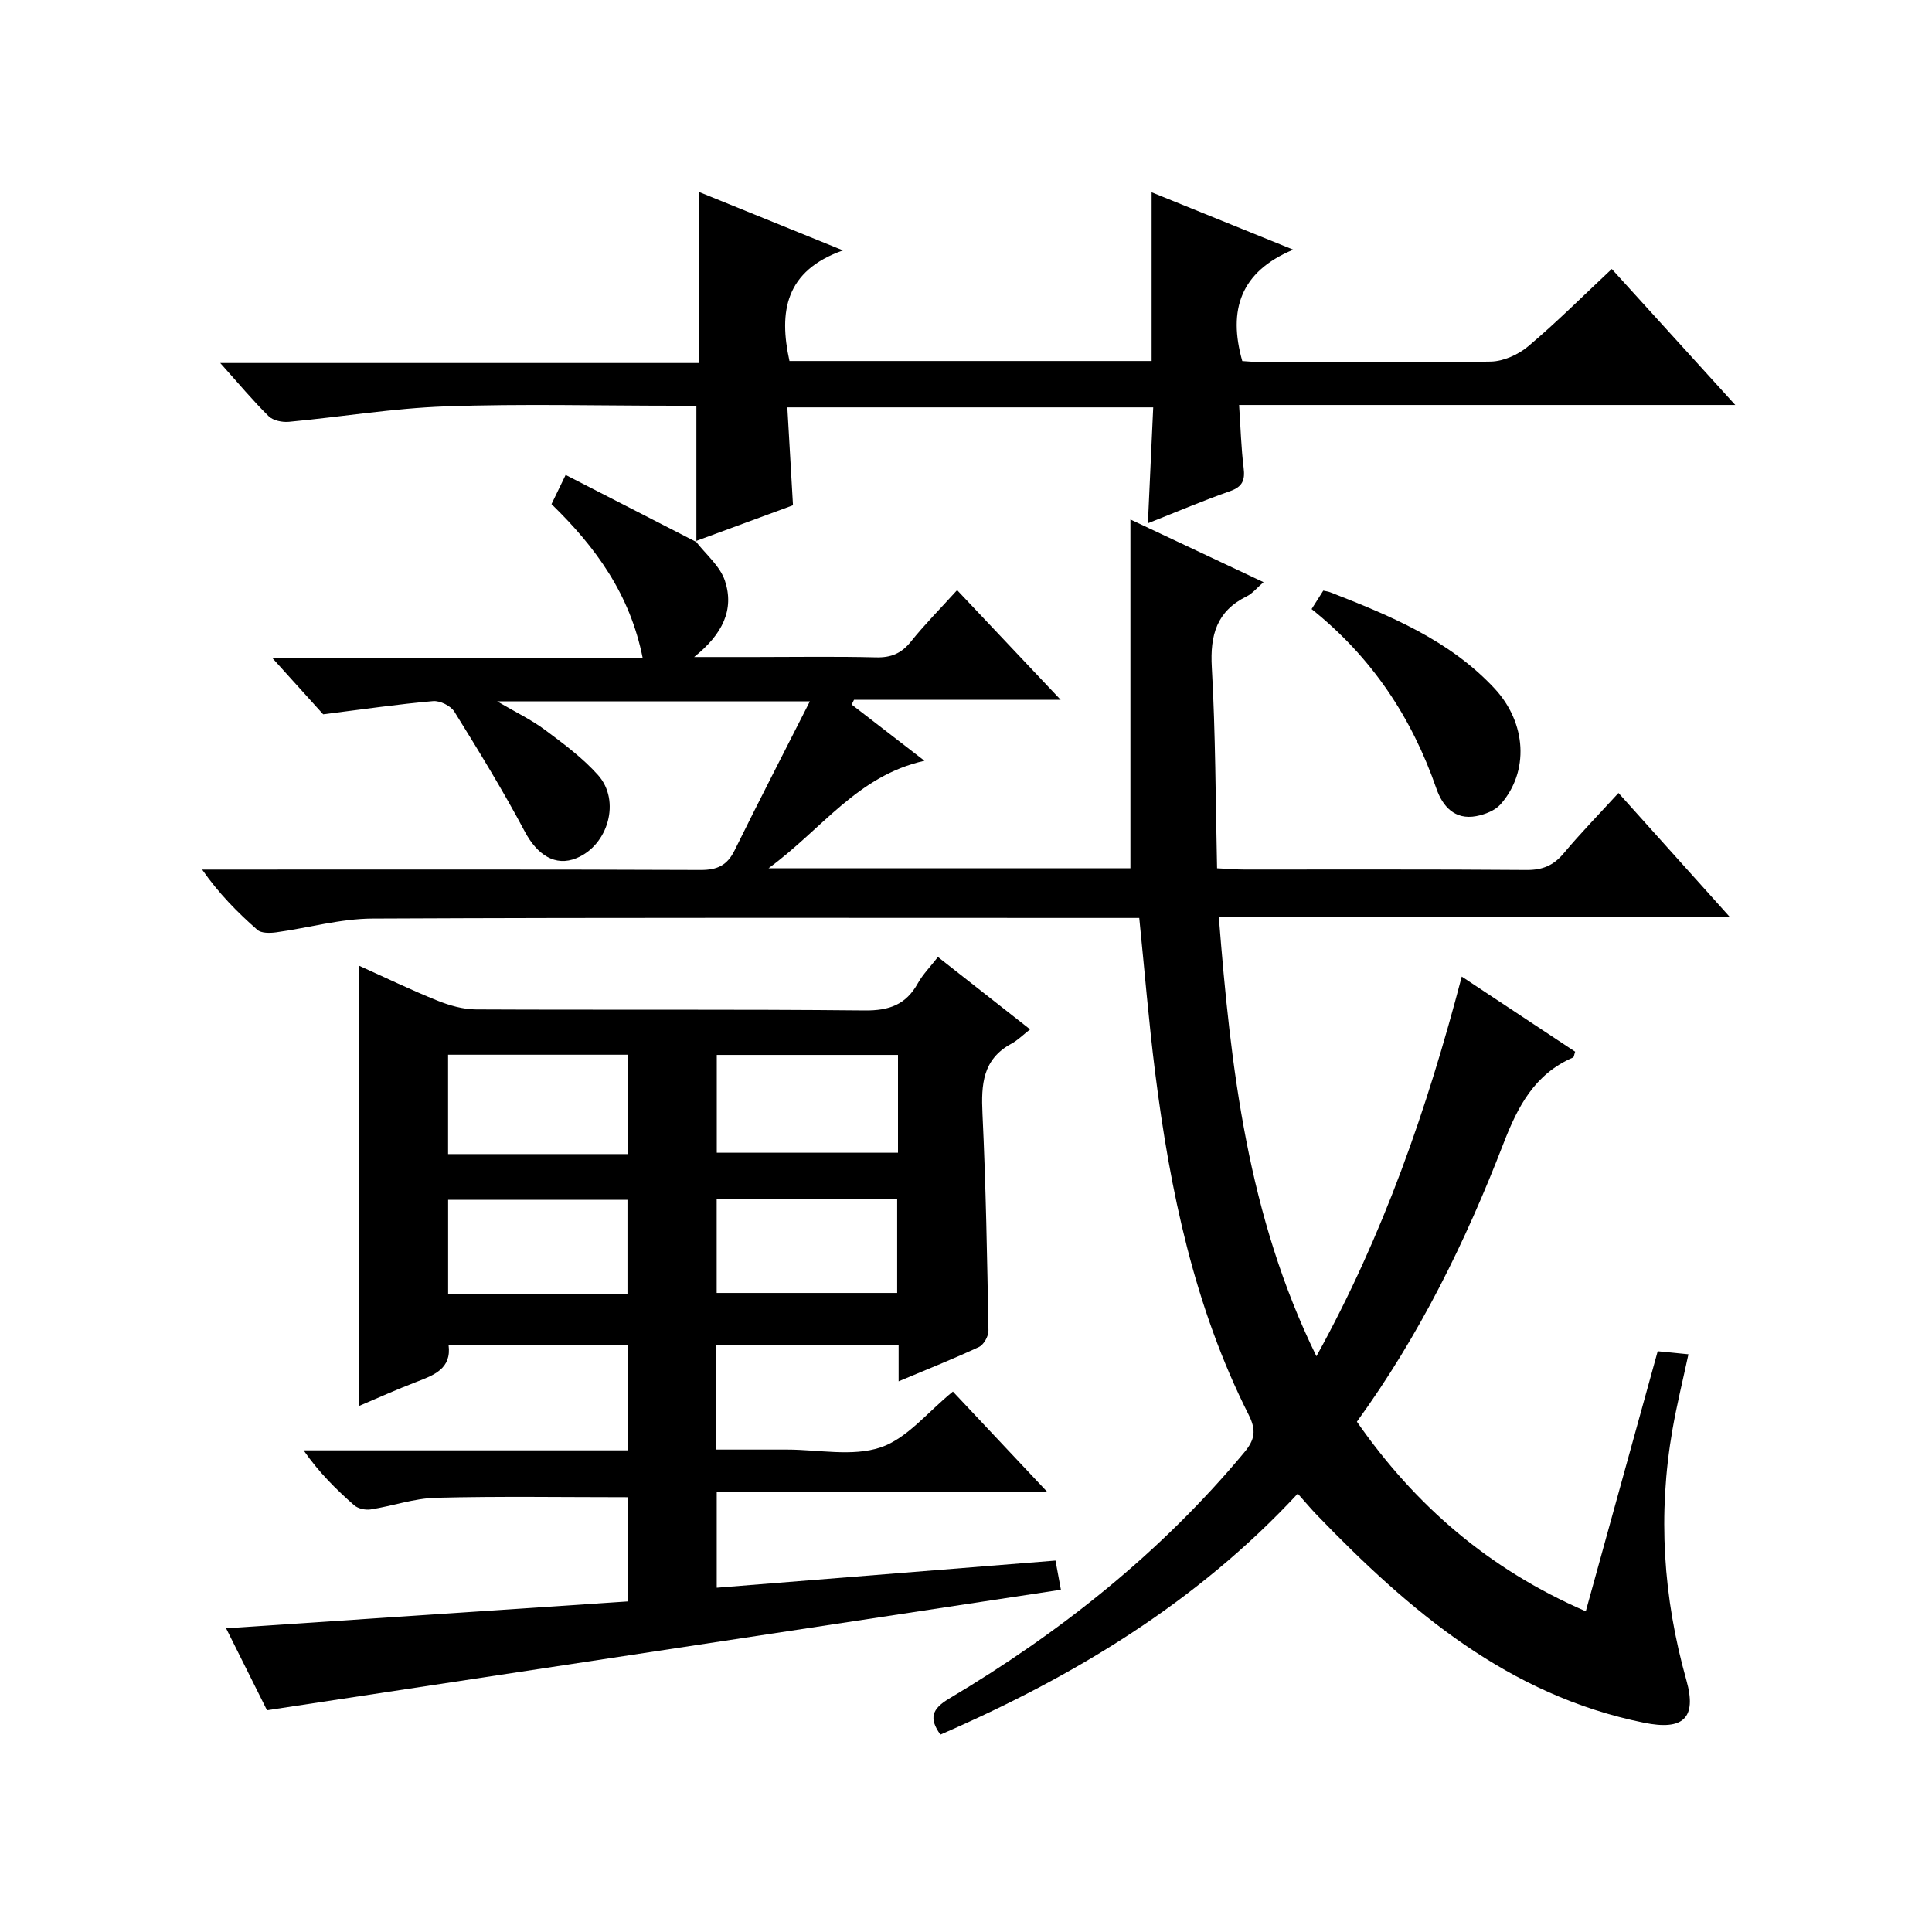
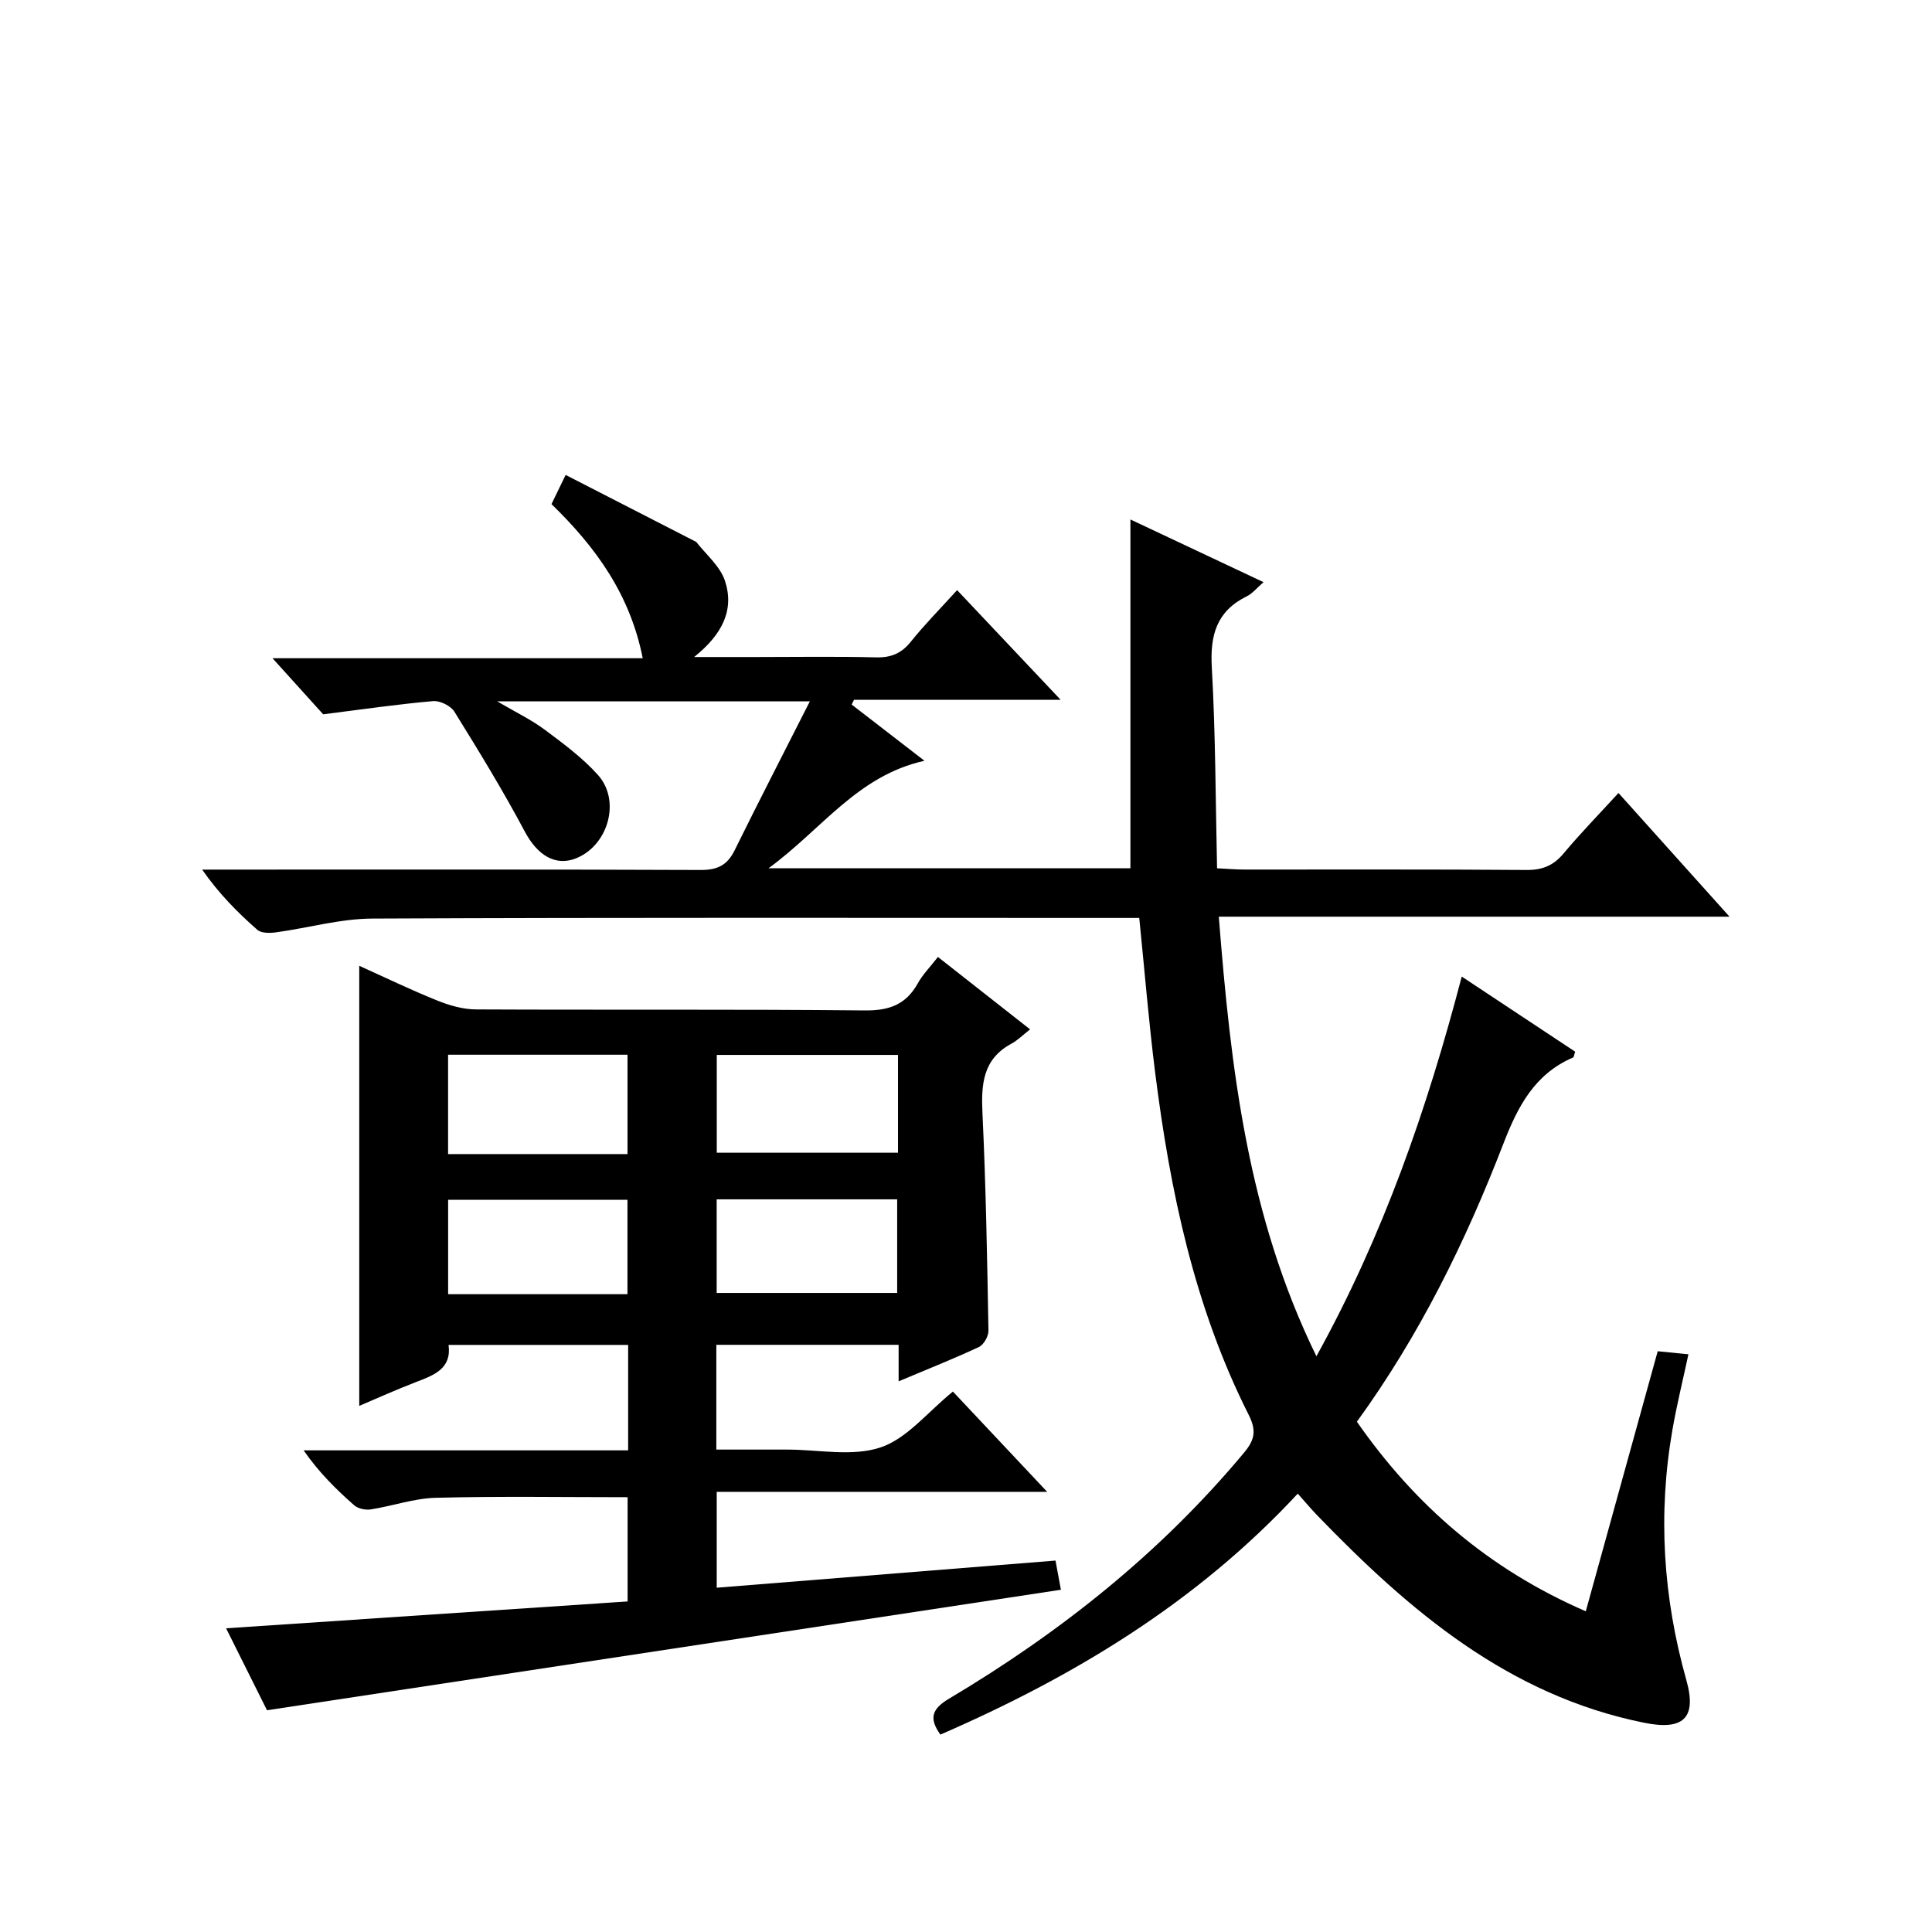
<svg xmlns="http://www.w3.org/2000/svg" version="1.1" id="ZDIC" x="0px" y="0px" viewBox="0 0 400 400" style="enable-background:new 0 0 400 400;" xml:space="preserve">
  <g>
    <path d="M144.01,112.03c2.09,2.71,5.06,5.14,6.08,8.21c1.97,5.95-0.46,11.06-6.38,15.79c4.91,0,8.78,0,12.64,0   c8.33,0,16.67-0.14,25,0.07c3.14,0.08,5.28-0.81,7.25-3.27c2.8-3.5,5.98-6.7,9.56-10.65c7.02,7.43,13.87,14.69,21.44,22.71   c-14.99,0-28.89,0-42.79,0c-0.16,0.33-0.32,0.65-0.48,0.98c4.73,3.65,9.46,7.3,15.07,11.64c-13.91,3.1-21.16,14.12-32.29,22.26   c26.05,0,50.59,0,74.93,0c0-23.97,0-47.72,0-72.22c8.9,4.2,17.92,8.45,27.56,12.98c-1.36,1.17-2.27,2.34-3.47,2.93   c-6.24,3.07-7.62,8.03-7.24,14.69c0.78,13.76,0.77,27.56,1.09,41.62c2.31,0.11,3.93,0.26,5.55,0.26c19.5,0.02,39-0.07,58.51,0.09   c3.31,0.03,5.59-0.92,7.7-3.44c3.5-4.18,7.31-8.09,11.35-12.5c7.67,8.54,14.97,16.68,22.99,25.61c-35.63,0-70.42,0-105.74,0   c2.48,31.44,5.95,61.87,20.21,91.01c13.87-25.11,22.87-51.05,30.09-78.61c8.03,5.31,15.8,10.46,23.48,15.55   c-0.23,0.67-0.25,1.12-0.43,1.2c-7.96,3.42-11.45,10.13-14.43,17.85c-7.81,20.23-17.34,39.65-30.33,57.56   c12.04,17.3,27.3,30.54,47.39,39.25c5.03-18.2,9.94-35.92,14.89-53.84c2,0.2,3.88,0.39,6.36,0.63c-1.14,5.33-2.4,10.42-3.3,15.57   c-3.06,17.52-1.95,34.77,2.88,51.92c2.24,7.96-0.78,10.41-8.74,8.8c-28.12-5.67-48.64-23.2-67.75-43   c-1.26-1.31-2.43-2.71-3.97-4.44c-20.88,22.5-46.26,37.84-73.99,49.89c-2.41-3.37-1.79-5.31,1.81-7.45   c23.05-13.72,43.82-30.23,61.08-50.95c2.22-2.66,2.56-4.59,0.93-7.82c-11.25-22.31-16.28-46.39-19.37-70.94   c-1.31-10.4-2.16-20.87-3.28-31.92c-1.53,0-3.15,0-4.76,0c-51.34,0-102.68-0.11-154.02,0.13c-6.64,0.03-13.27,1.94-19.93,2.85   c-1.27,0.17-3.06,0.21-3.88-0.52c-4.1-3.6-7.95-7.48-11.43-12.47c1.73,0,3.47,0,5.2,0c32.67,0,65.34-0.06,98.01,0.08   c3.45,0.01,5.5-0.96,7.03-4.06c4.97-10.1,10.14-20.1,15.58-30.85c-22.14,0-42.9,0-64.73,0c3.87,2.27,7.09,3.81,9.9,5.91   c3.85,2.87,7.79,5.79,10.97,9.34c4.76,5.32,2.12,14.53-4.48,17.22c-4.36,1.78-8.1-0.67-10.67-5.5c-4.5-8.47-9.52-16.68-14.58-24.83   c-0.76-1.22-2.98-2.32-4.42-2.19c-7.15,0.62-14.26,1.66-22.75,2.73c-2.54-2.82-6.18-6.84-10.49-11.61c25.93,0,50.96,0,76.65,0   c-2.62-13.22-9.69-22.97-18.89-31.91c0.81-1.67,1.65-3.4,2.93-6.04c9.24,4.74,18.15,9.31,27.06,13.88L144.01,112.03z" />
    <path d="M186.05,285.99c0-2.94,0-5.09,0-7.56c-12.62,0-25.03,0-37.74,0c0,7.02,0,13.96,0,21.69c4.47,0,9.06,0,13.65,0   c0.33,0,0.67,0,1,0c6.5,0,13.51,1.51,19.35-0.45c5.5-1.84,9.77-7.35,14.98-11.56c6.11,6.5,12.45,13.24,19.52,20.76   c-23.35,0-45.7,0-68.42,0c0,6.57,0,12.62,0,19.85c23.38-1.87,46.63-3.74,70.14-5.62c0.44,2.35,0.79,4.25,1.12,6.04   c-54.68,8.3-108.96,16.54-164.37,24.95c-2.43-4.86-5.49-10.99-8.47-16.97c27.9-1.87,55.35-3.7,83.13-5.56c0-7.73,0-14.79,0-21.58   c-13.27,0-26.49-0.22-39.69,0.12c-4.52,0.11-8.98,1.71-13.51,2.41c-1.09,0.17-2.61-0.16-3.41-0.86c-3.74-3.29-7.3-6.8-10.47-11.37   c22.31,0,44.62,0,67.19,0c0-7.61,0-14.54,0-21.83c-12.29,0-24.55,0-37.18,0c0.66,4.94-3.03,6.27-6.79,7.71   c-3.97,1.52-7.85,3.28-11.7,4.91c0-30.46,0-60.56,0-91.11c5.39,2.43,10.7,5,16.17,7.2c2.52,1.01,5.33,1.82,8.01,1.83   c26.83,0.13,53.66-0.06,80.49,0.21c5.05,0.05,8.52-1.2,10.97-5.61c1.03-1.85,2.58-3.41,4.17-5.46c6.27,4.92,12.33,9.68,19.08,14.99   c-1.53,1.19-2.59,2.28-3.88,2.97c-5.96,3.22-6.26,8.46-5.98,14.45c0.71,14.97,0.97,29.96,1.24,44.95c0.02,1.15-0.97,2.92-1.97,3.39   C197.45,281.32,192.09,283.45,186.05,285.99z M129.92,238.94c0-7.15,0-13.85,0-20.57c-12.6,0-24.82,0-37.15,0   c0,7.01,0,13.73,0,20.57C105.26,238.94,117.37,238.94,129.92,238.94z M185.92,218.41c-12.85,0-25.21,0-37.52,0   c0,7.04,0,13.75,0,20.25c12.76,0,25.12,0,37.52,0C185.92,231.77,185.92,225.3,185.92,218.41z M129.91,267.95c0-6.84,0-13.2,0-19.55   c-12.61,0-24.83,0-37.13,0c0,6.69,0,13.06,0,19.55C105.29,267.95,117.39,267.95,129.91,267.95z M148.38,248.31   c0,6.79,0,13.16,0,19.38c12.74,0,25.1,0,37.37,0c0-6.66,0-12.91,0-19.38C173.23,248.31,160.99,248.31,148.38,248.31z" />
-     <path d="M144.18,112.21c0-9.15,0-18.3,0-28.21c-0.93,0-2.69,0-4.45,0c-15.84,0-31.69-0.42-47.51,0.14   c-10.82,0.38-21.59,2.18-32.4,3.19c-1.38,0.13-3.28-0.26-4.2-1.16c-3.29-3.24-6.25-6.81-10.02-11.01c33.61,0,66.31,0,99.14,0   c0-11.95,0-23.34,0-35.41c9.44,3.83,18.93,7.68,29.79,12.09c-11.96,4.22-13.32,12.69-11.08,22.9c24.89,0,49.83,0,74.98,0   c0-11.47,0-22.86,0-34.93c9.37,3.79,18.74,7.59,29.32,11.88c-10.92,4.55-13.55,12.47-10.55,23.06c1.23,0.07,2.83,0.24,4.43,0.24   c15.67,0.02,31.35,0.16,47.01-0.13c2.64-0.05,5.71-1.44,7.77-3.17c5.85-4.93,11.27-10.36,17.29-16   c8.36,9.21,16.6,18.28,25.57,28.16c-34.7,0-68.52,0-102.73,0c0.32,4.8,0.43,8.93,0.94,13.01c0.32,2.56-0.23,3.92-2.82,4.83   c-5.43,1.9-10.72,4.16-17,6.64c0.38-8.3,0.73-15.98,1.1-23.99c-25.14,0-50.06,0-75.75,0c0.38,6.52,0.75,13.07,1.17,20.27   c-6.71,2.47-13.44,4.95-20.17,7.43C144.01,112.03,144.18,112.21,144.18,112.21z" />
-     <path d="M271.55,126.1c0.97-1.53,1.67-2.63,2.42-3.82c0.56,0.13,1.02,0.18,1.43,0.34c12.39,4.84,24.68,9.89,34.02,19.91   c6.65,7.14,7.22,17.23,1.26,23.99c-1.15,1.3-3.24,2.11-5.03,2.45c-4.47,0.85-6.99-2.06-8.25-5.68   C292.31,148.61,284.1,136.15,271.55,126.1z" />
  </g>
</svg>